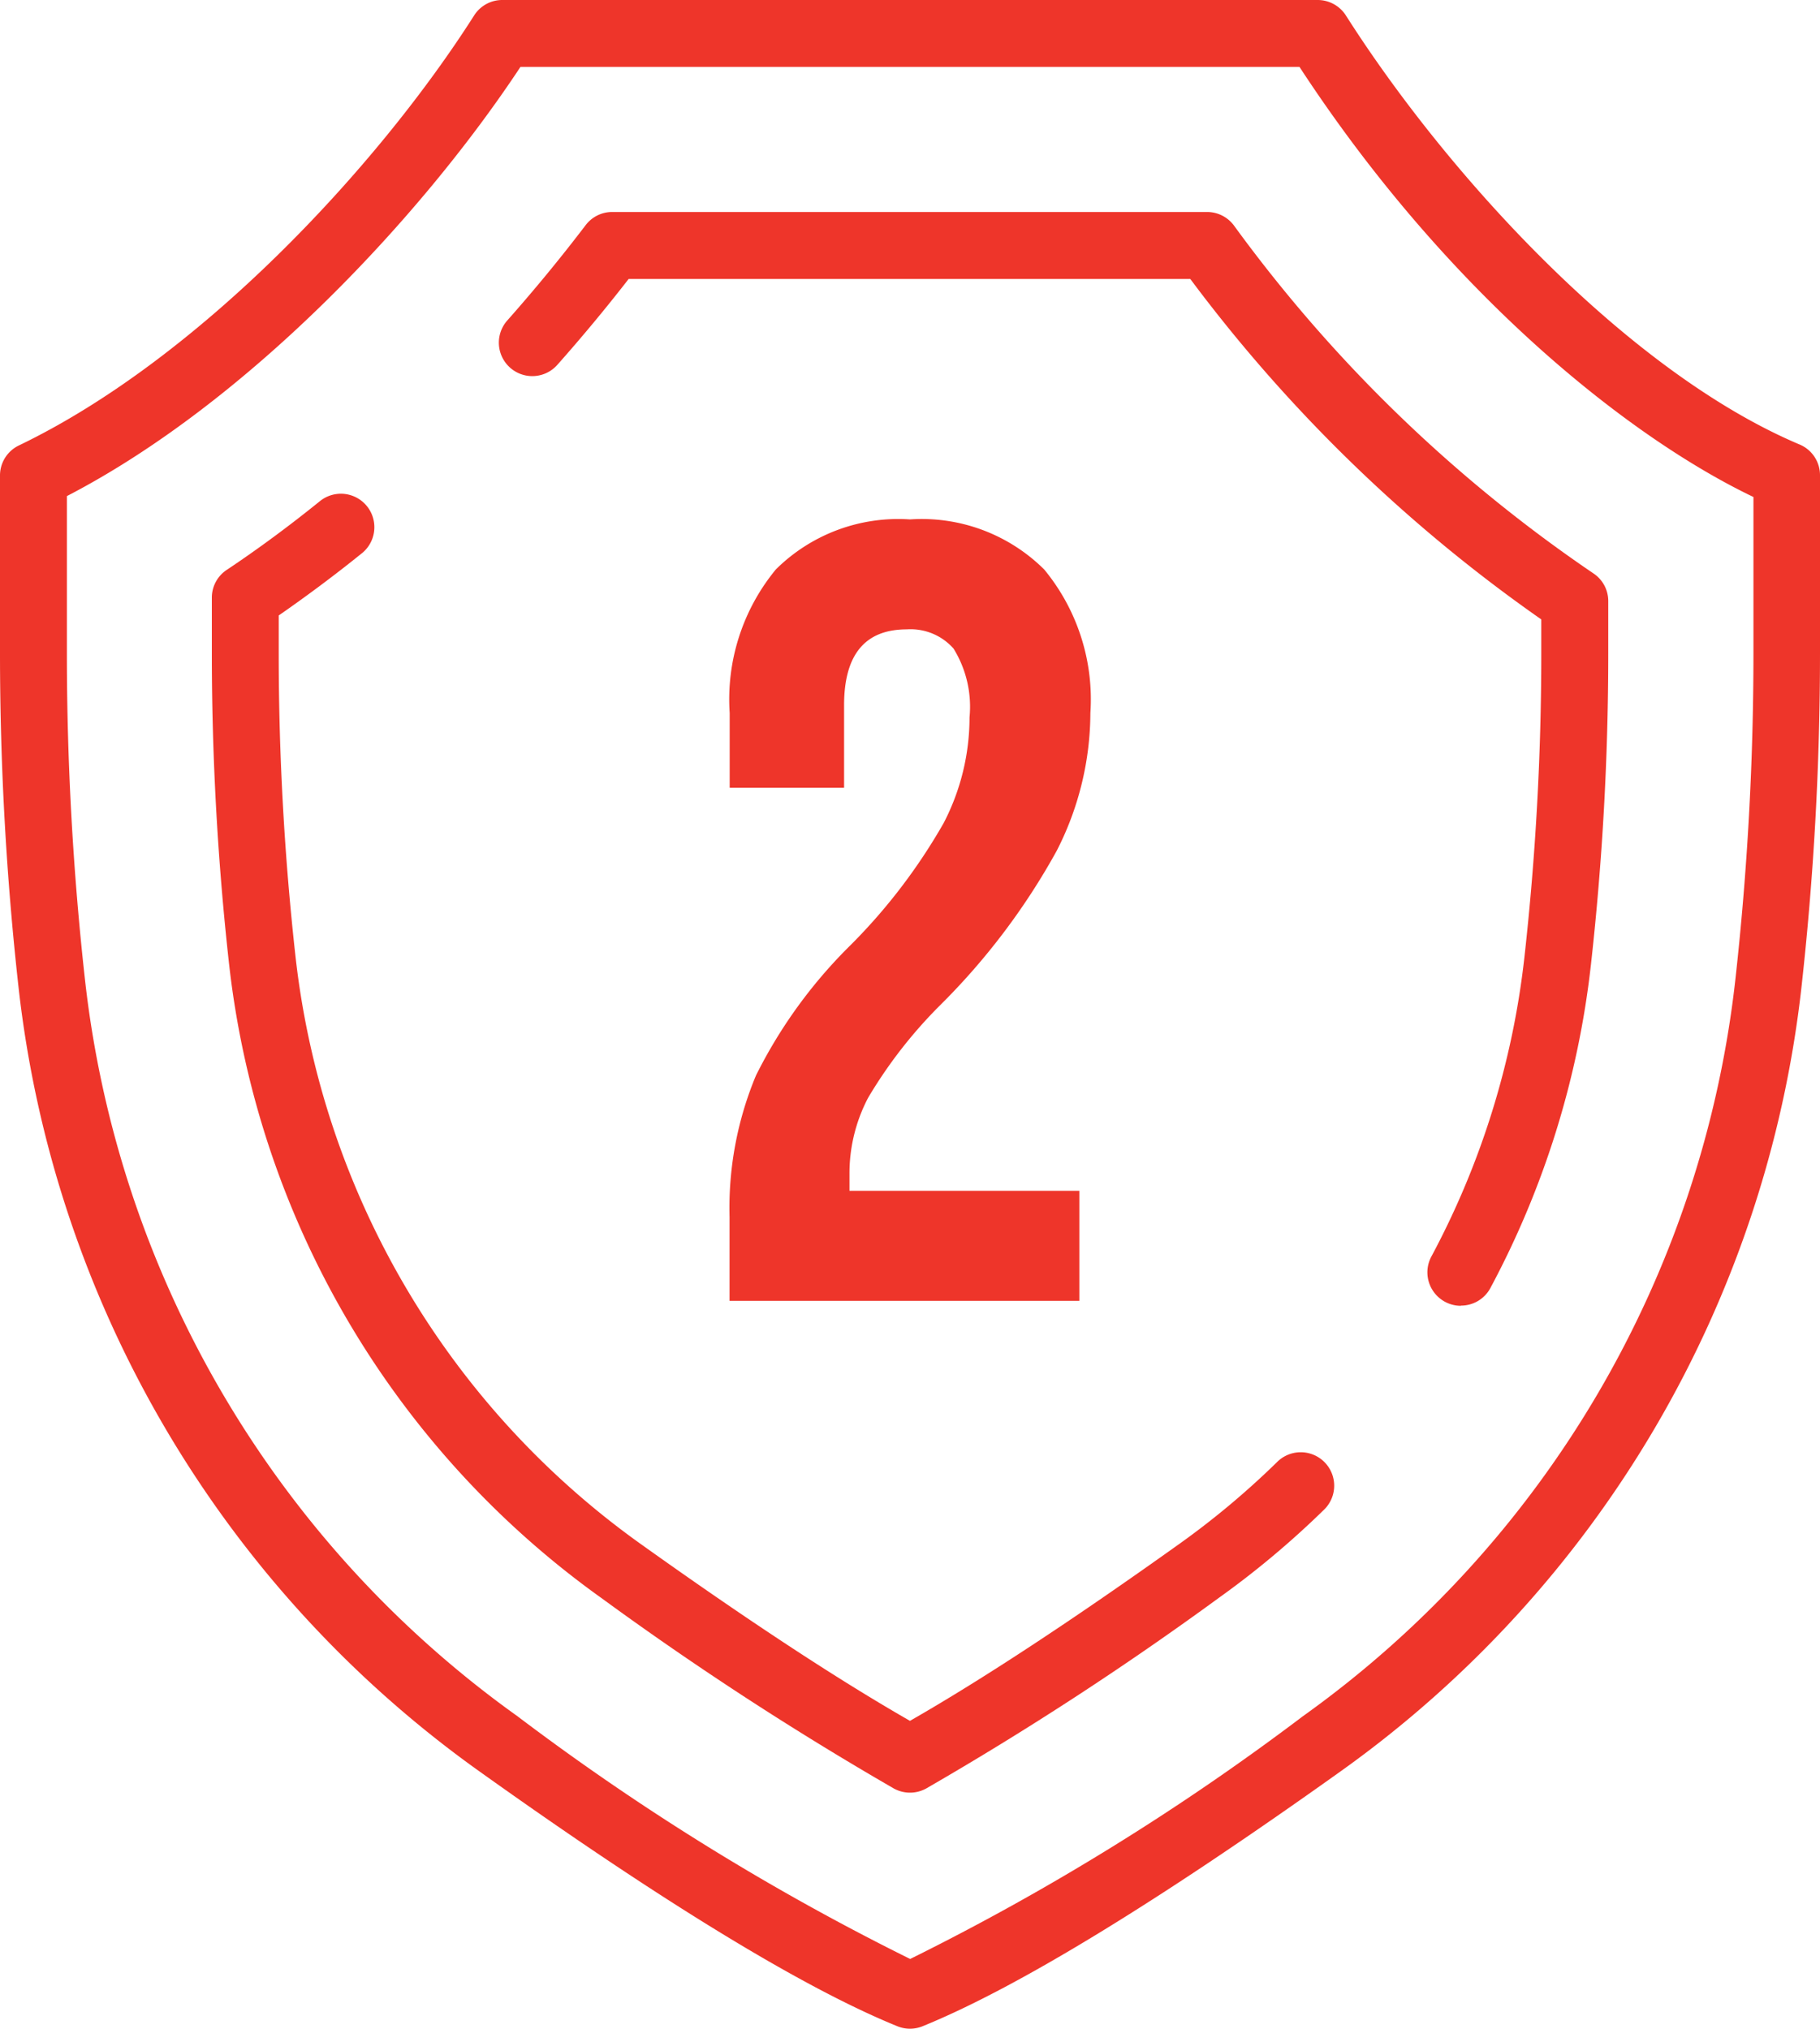
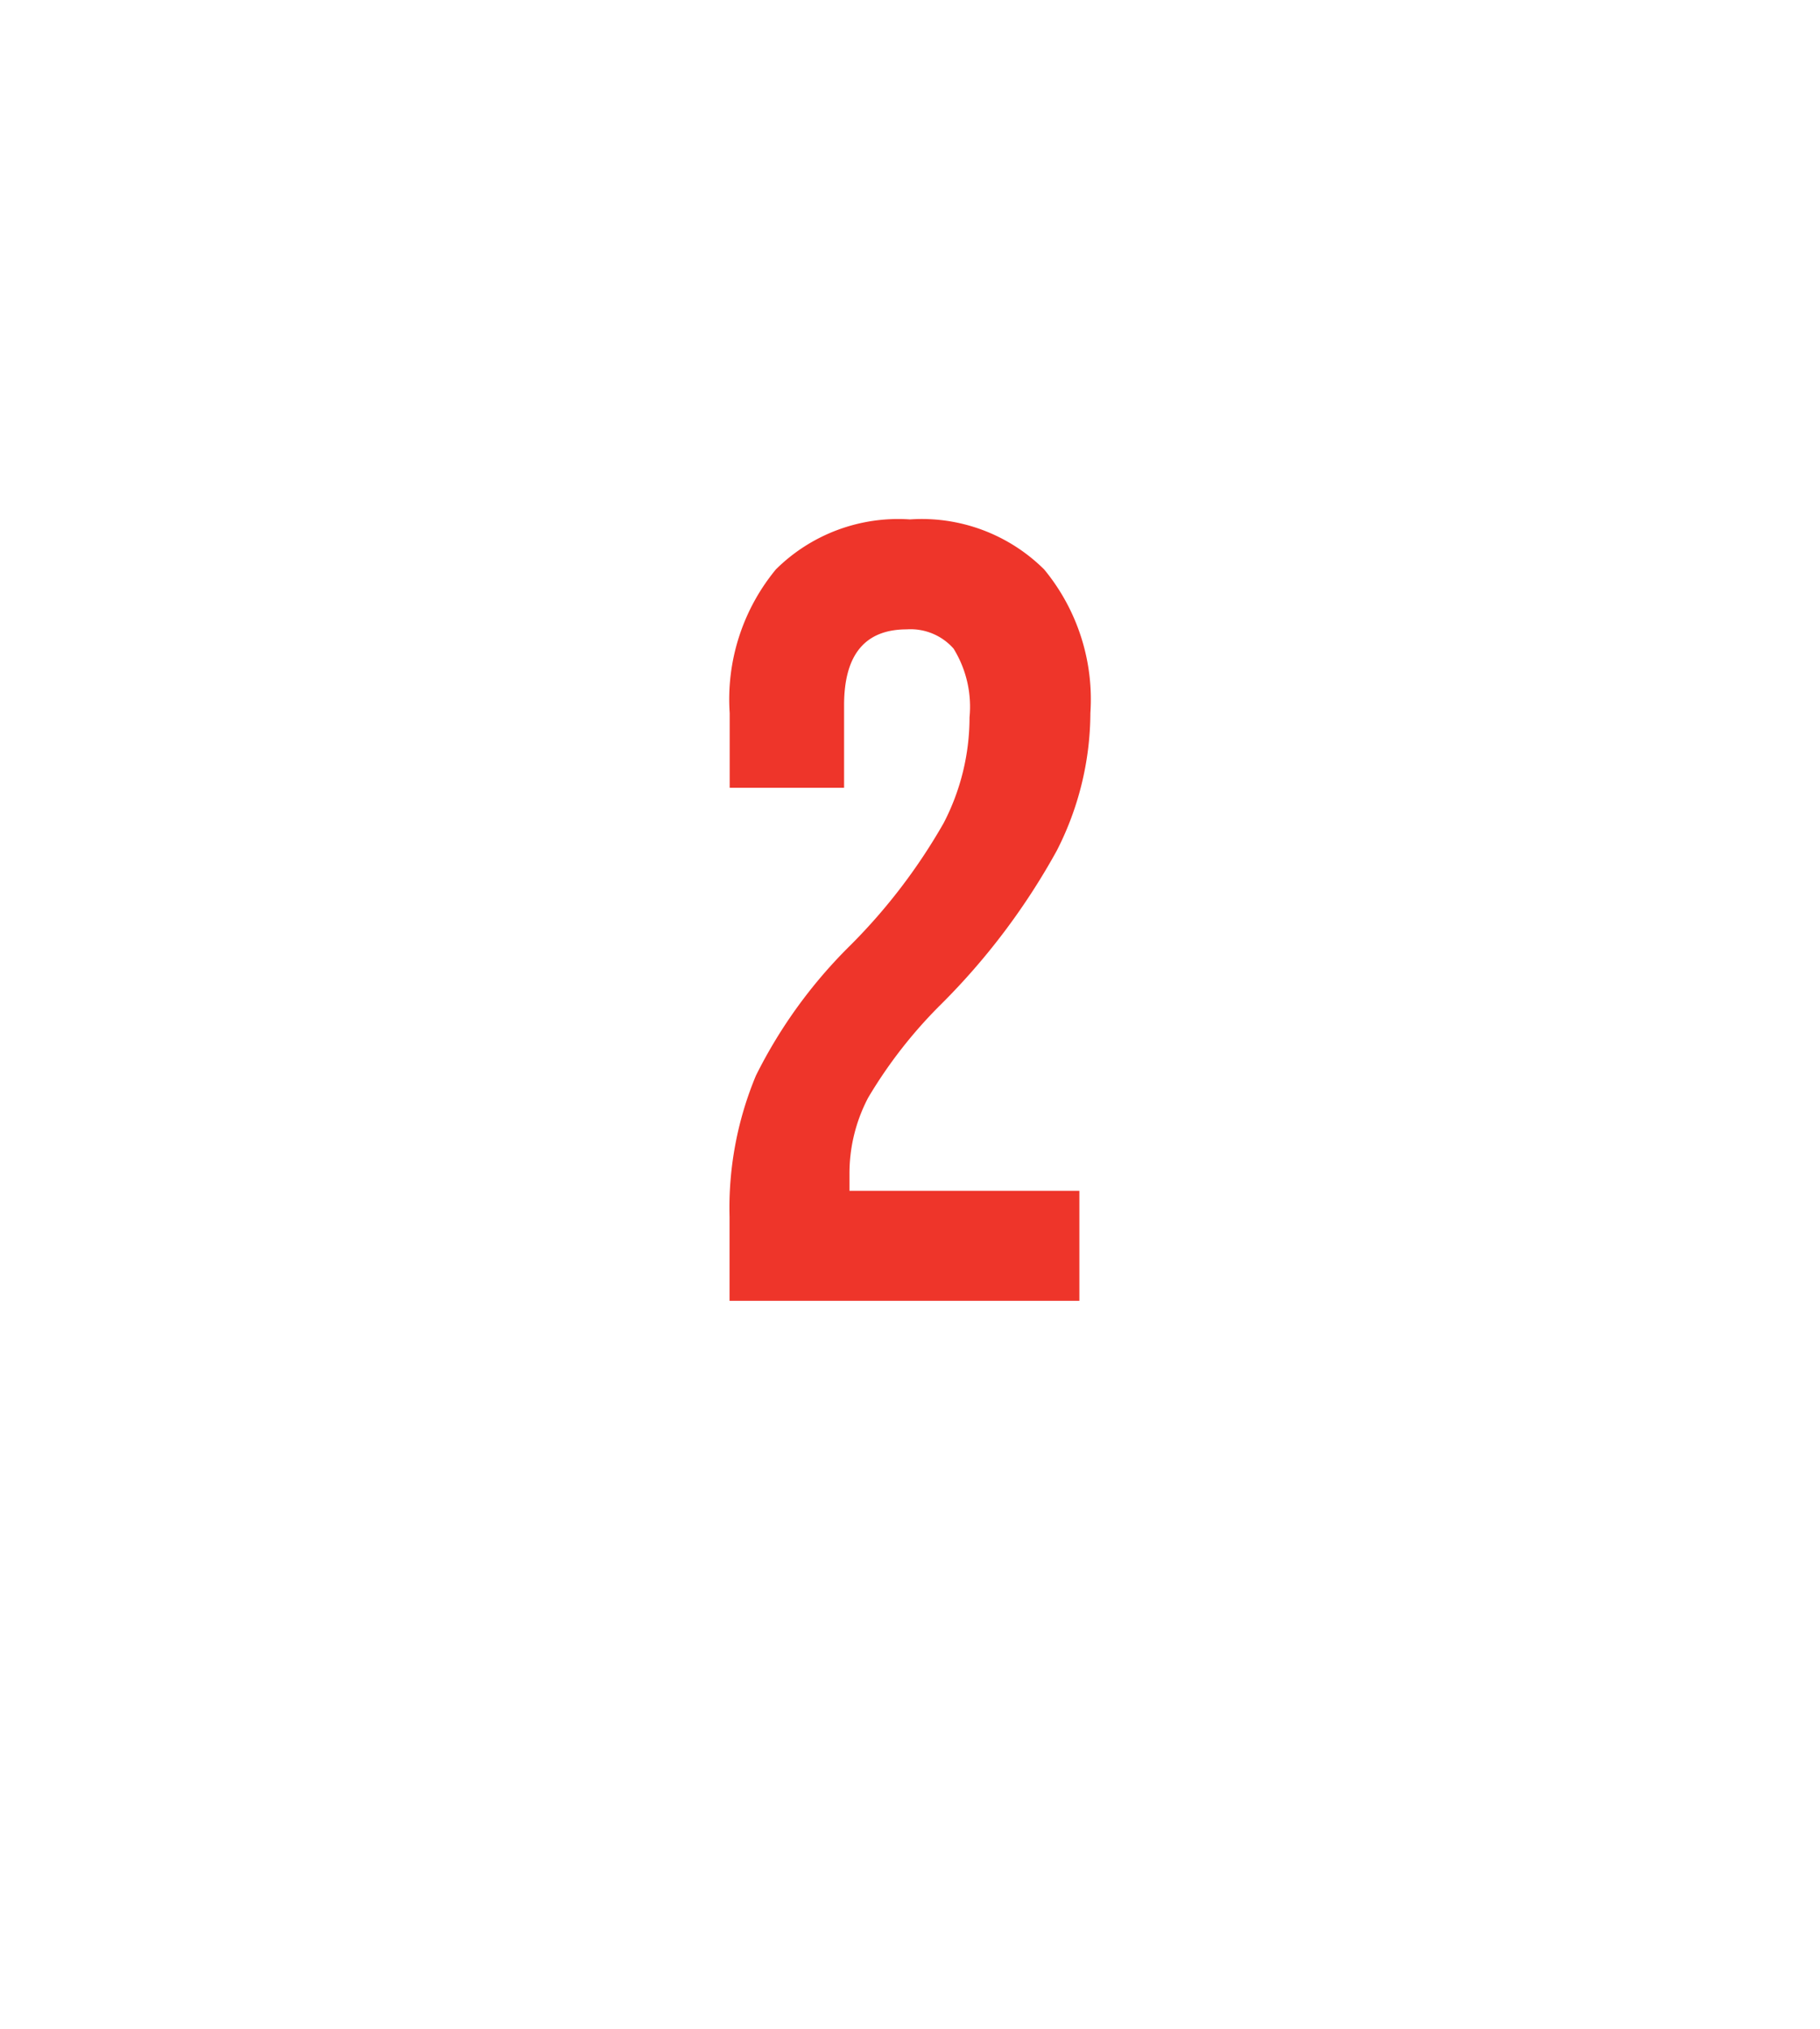
<svg xmlns="http://www.w3.org/2000/svg" width="54.726" height="61" viewBox="0 0 54.726 61">
  <defs>
    <clipPath id="clip-path">
-       <rect id="Retângulo_290" data-name="Retângulo 290" width="54.726" height="61" fill="#ee352a" />
-     </clipPath>
+       </clipPath>
  </defs>
  <g id="Grupo_1243" data-name="Grupo 1243" transform="translate(-1056 -1394)">
    <path id="Caminho_4559" data-name="Caminho 4559" d="M-11.27-28.728a10.336,10.336,0,0,1,.794-4.251A14.7,14.7,0,0,1-7.631-36.9a17.317,17.317,0,0,0,2.8-3.672,6.893,6.893,0,0,0,.777-3.176,3.325,3.325,0,0,0-.48-2.067,1.721,1.721,0,0,0-1.406-.579q-1.886,0-1.886,2.282v2.481h-3.44v-2.249a6.139,6.139,0,0,1,1.389-4.317A5.221,5.221,0,0,1-5.845-49.7a5.221,5.221,0,0,1,4.036,1.505A6.139,6.139,0,0,1-.42-43.878a9.147,9.147,0,0,1-1.009,4.135,20.394,20.394,0,0,1-3.49,4.631,14.061,14.061,0,0,0-2.183,2.8,4.888,4.888,0,0,0-.562,2.3v.5H-.751v3.308H-11.27Z" transform="translate(1089.207 1459.318)" fill="#ee352a" />
    <g id="Grupo_729" data-name="Grupo 729" transform="translate(1056 1394)">
      <g id="Grupo_728" data-name="Grupo 728" clip-path="url(#clip-path)">
-         <path id="Caminho_4560" data-name="Caminho 4560" d="M27.363,61a1.007,1.007,0,0,1-.379-.074c-2.828-1.149-7.067-3.735-12.6-7.686A33.529,33.529,0,0,1,.559,29.7,90.9,90.9,0,0,1,0,19.656V14.3a1,1,0,0,1,.57-.907C6,10.781,11.357,5.019,14.256.466A1,1,0,0,1,15.1,0H39.622a1.006,1.006,0,0,1,.848.465c3.093,4.859,8.511,10.733,13.642,12.9a1,1,0,0,1,.614.926v5.361A90.934,90.934,0,0,1,54.167,29.7,33.529,33.529,0,0,1,40.341,53.24c-5.533,3.95-9.771,6.536-12.6,7.686a1.01,1.01,0,0,1-.379.074M2.011,14.917v4.739a88.954,88.954,0,0,0,.547,9.825,31.517,31.517,0,0,0,13,22.122,73.939,73.939,0,0,0,11.81,7.3,73.955,73.955,0,0,0,11.81-7.3,31.516,31.516,0,0,0,13-22.122,88.949,88.949,0,0,0,.547-9.825V14.944C49.074,13.2,43.594,8.923,39.074,2.011H15.65C12.641,6.567,7.413,12.12,2.011,14.917" fill="#ee352a" />
+         <path id="Caminho_4560" data-name="Caminho 4560" d="M27.363,61a1.007,1.007,0,0,1-.379-.074c-2.828-1.149-7.067-3.735-12.6-7.686A33.529,33.529,0,0,1,.559,29.7,90.9,90.9,0,0,1,0,19.656V14.3a1,1,0,0,1,.57-.907C6,10.781,11.357,5.019,14.256.466A1,1,0,0,1,15.1,0H39.622a1.006,1.006,0,0,1,.848.465c3.093,4.859,8.511,10.733,13.642,12.9a1,1,0,0,1,.614.926v5.361A90.934,90.934,0,0,1,54.167,29.7,33.529,33.529,0,0,1,40.341,53.24c-5.533,3.95-9.771,6.536-12.6,7.686a1.01,1.01,0,0,1-.379.074M2.011,14.917a88.954,88.954,0,0,0,.547,9.825,31.517,31.517,0,0,0,13,22.122,73.939,73.939,0,0,0,11.81,7.3,73.955,73.955,0,0,0,11.81-7.3,31.516,31.516,0,0,0,13-22.122,88.949,88.949,0,0,0,.547-9.825V14.944C49.074,13.2,43.594,8.923,39.074,2.011H15.65C12.641,6.567,7.413,12.12,2.011,14.917" fill="#ee352a" />
        <path id="Caminho_4561" data-name="Caminho 4561" d="M40,83.319a1.007,1.007,0,0,1-.488-.126,97.629,97.629,0,0,1-8.793-5.727A27.148,27.148,0,0,1,19.526,58.412a84.494,84.494,0,0,1-.519-9.339V47.389a1,1,0,0,1,.447-.836c.945-.63,1.893-1.331,2.82-2.081a1.006,1.006,0,0,1,1.266,1.563c-.829.671-1.675,1.3-2.522,1.888v1.151a82.428,82.428,0,0,0,.506,9.116,25.134,25.134,0,0,0,10.362,17.64c3.212,2.294,5.938,4.085,8.113,5.33,2.175-1.245,4.9-3.036,8.113-5.33a24.826,24.826,0,0,0,2.913-2.439,1.006,1.006,0,1,1,1.406,1.438,26.866,26.866,0,0,1-3.15,2.637,97.676,97.676,0,0,1-8.793,5.727,1.007,1.007,0,0,1-.488.126" transform="translate(-12.637 -29.417)" fill="#ee352a" />
        <path id="Caminho_4562" data-name="Caminho 4562" d="M73.681,51.913a1.006,1.006,0,0,1-.886-1.479,24.9,24.9,0,0,0,2.8-9.012,82.432,82.432,0,0,0,.506-9.116V31.275A46.133,46.133,0,0,1,65.547,21.038H48.659c-.681.877-1.4,1.744-2.144,2.582a1.005,1.005,0,0,1-1.506-1.333c.822-.928,1.614-1.891,2.354-2.863a1,1,0,0,1,.8-.4H66.049a1.007,1.007,0,0,1,.806.4,43.8,43.8,0,0,0,10.8,10.458,1,1,0,0,1,.46.844v1.573a84.484,84.484,0,0,1-.519,9.339,26.909,26.909,0,0,1-3.023,9.737,1,1,0,0,1-.888.532" transform="translate(-29.756 -12.65)" fill="#ee352a" />
      </g>
    </g>
  </g>
</svg>